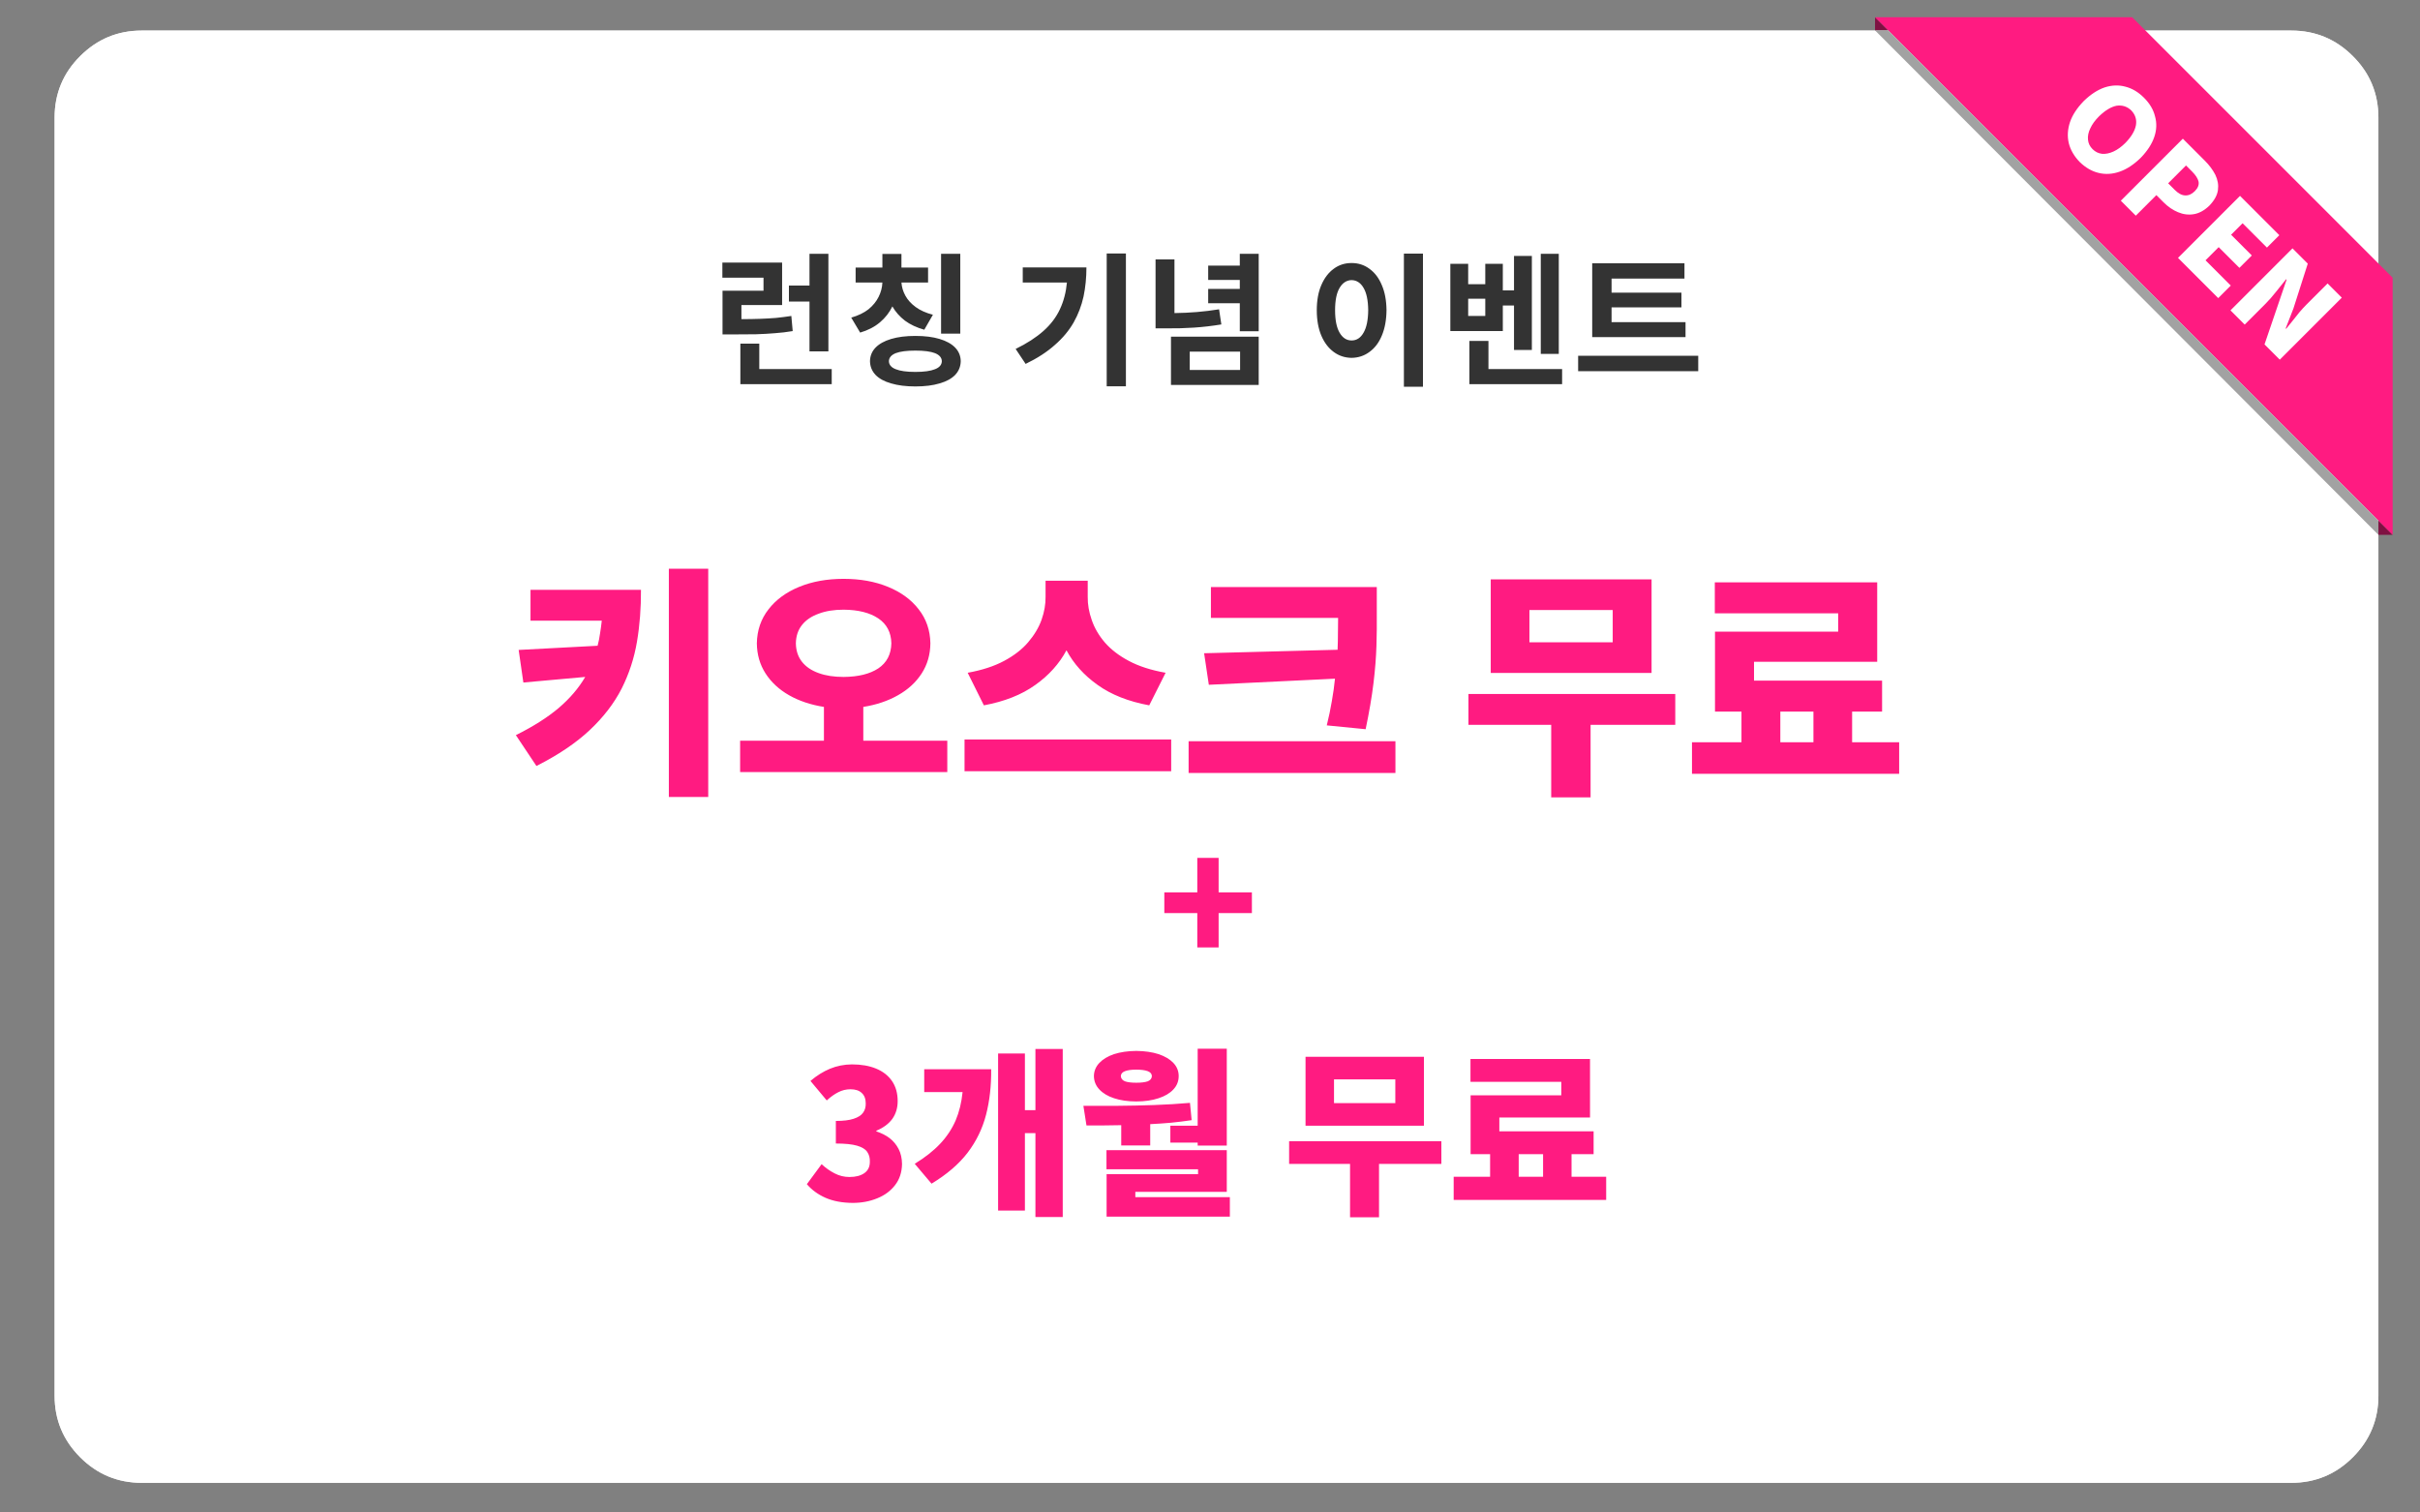
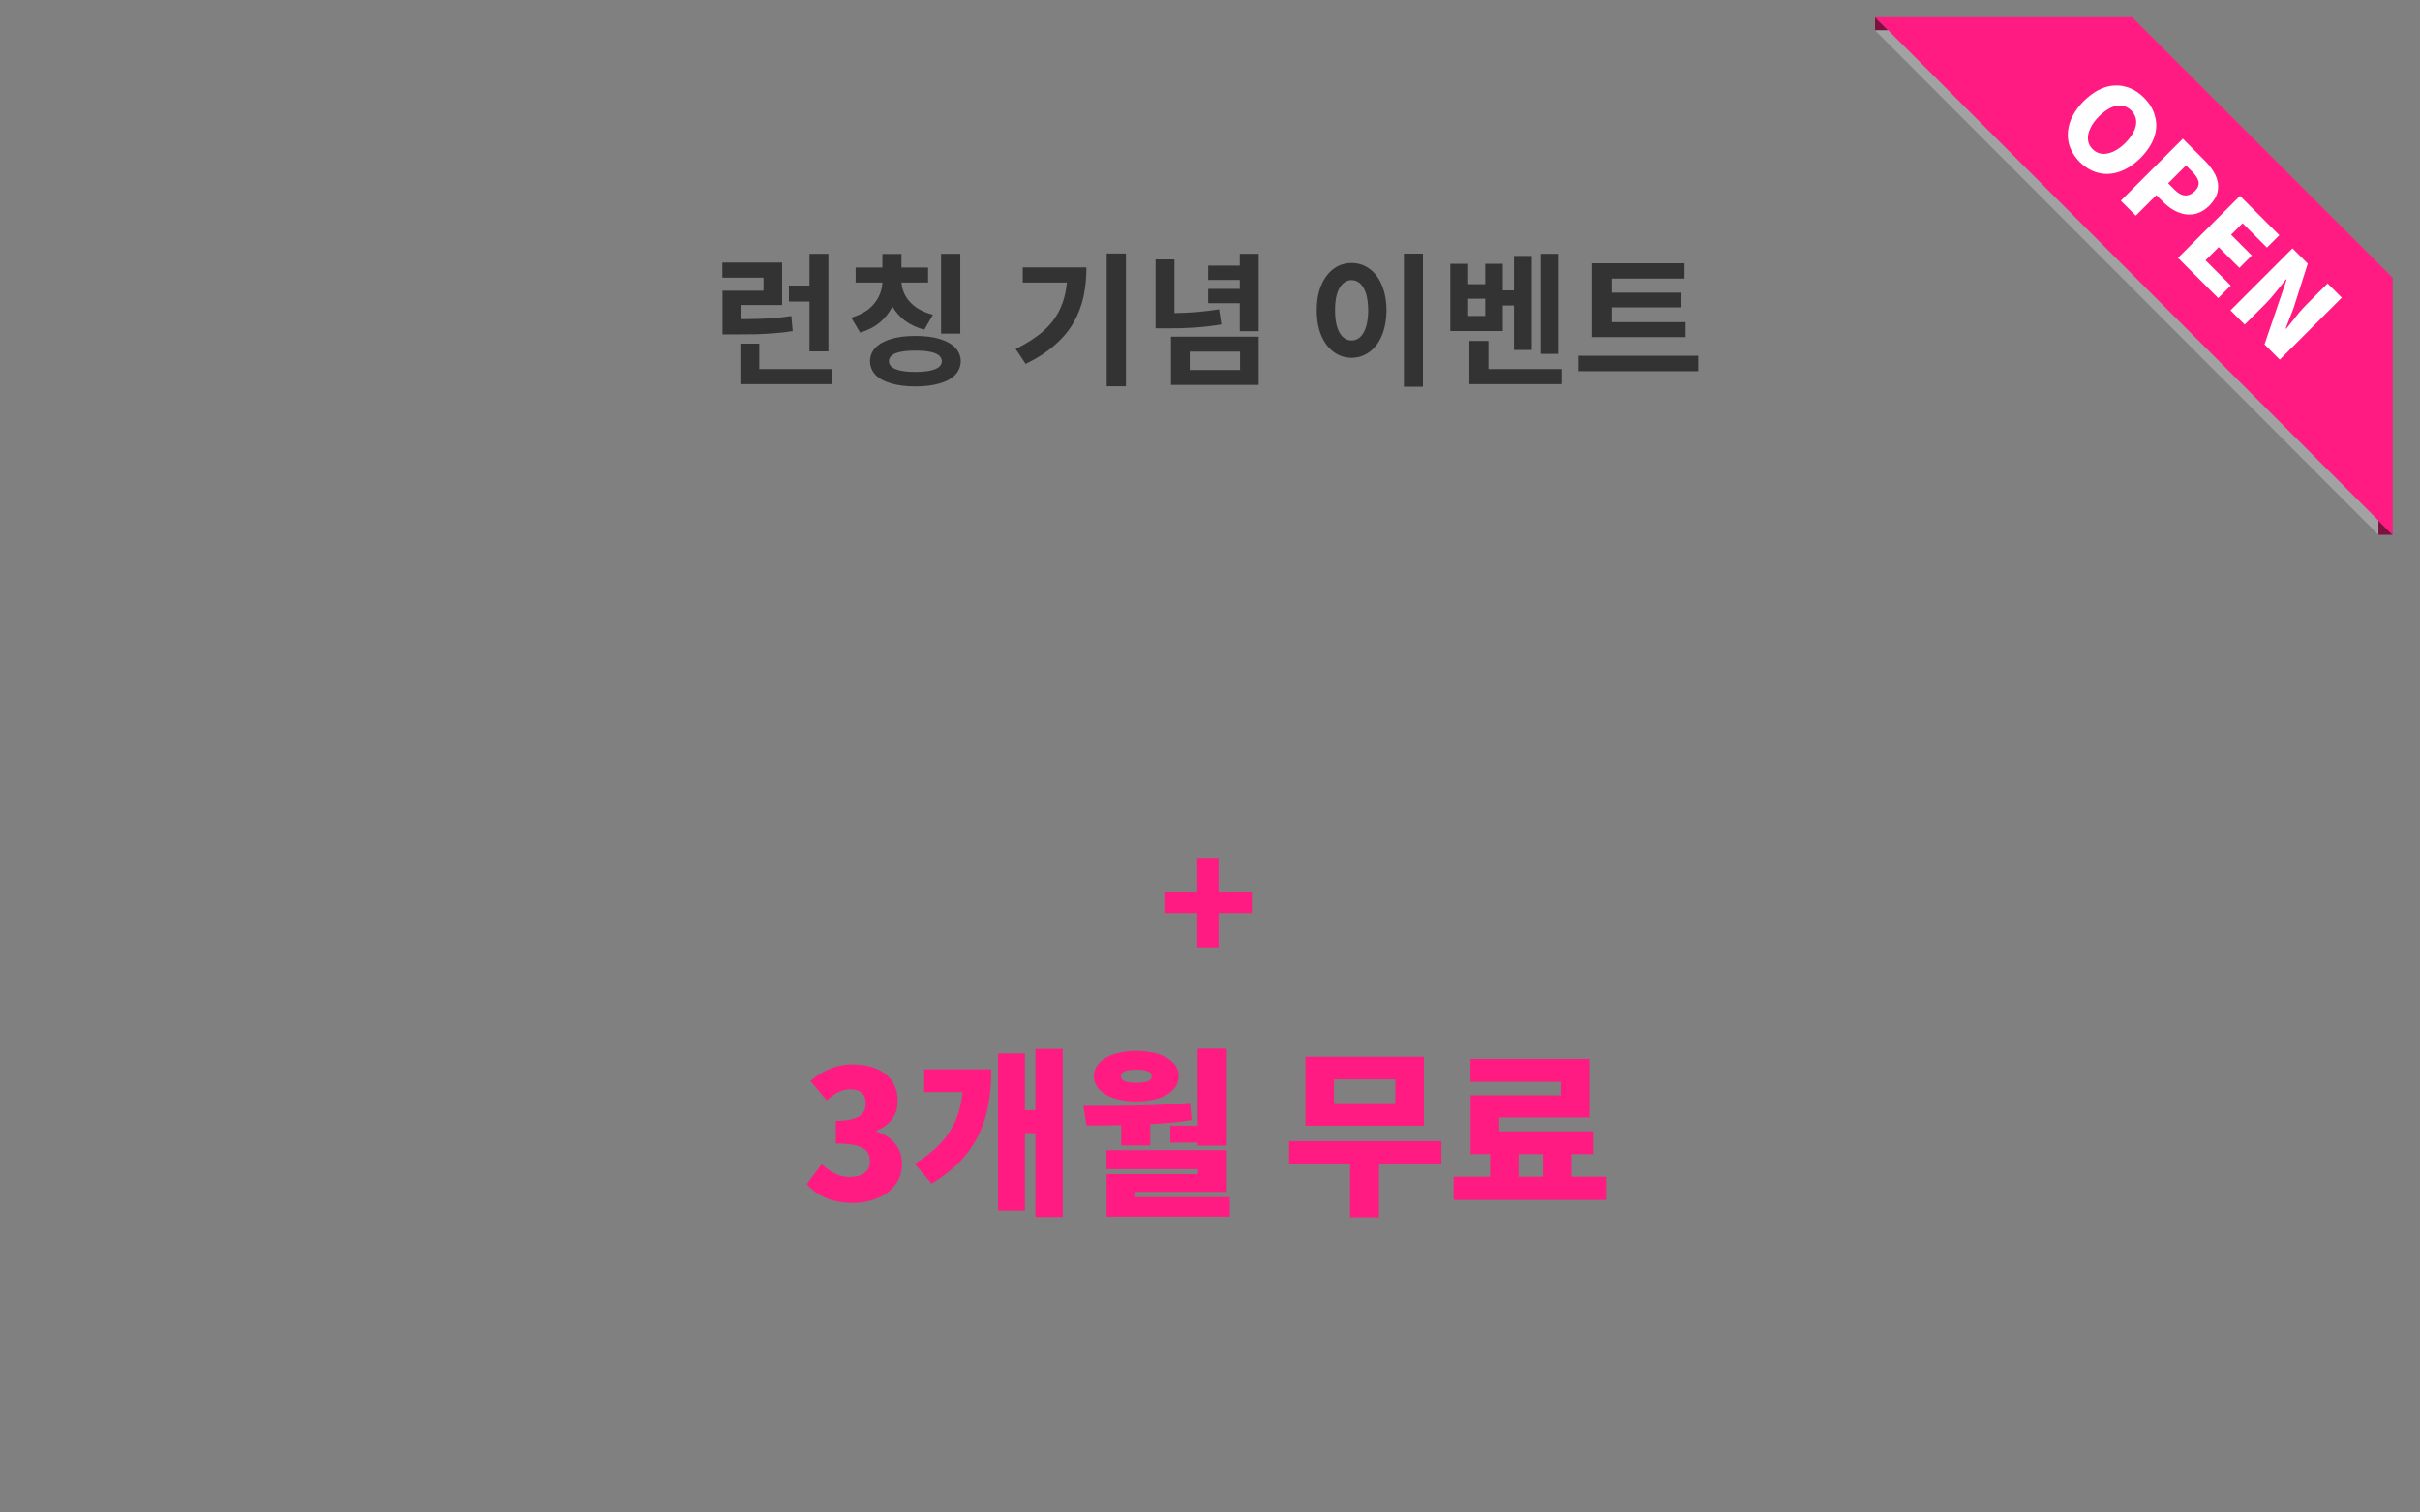
<svg xmlns="http://www.w3.org/2000/svg" id="slide3_img_ani_as3.0" image-rendering="auto" baseProfile="basic" version="1.1" x="0px" y="0px" width="800" height="500">
  <rect width="100%" height="100%" fill="#808080" stroke="none" />
  <defs>
    <linearGradient id="Gradient_1" gradientUnits="userSpaceOnUse" x1="3.412" y1="371.55" x2="-3.512" y2="-384.650" spreadMethod="pad">
      <stop offset="0%" stop-color="#FFF" stop-opacity="0" />
      <stop offset="52.549%" stop-color="#FFF" />
      <stop offset="98.823%" stop-color="#FFF" stop-opacity="0" />
    </linearGradient>
  </defs>
  <g id="Scene-1" overflow="visible">
-     <path fill="#FFF" fill-opacity=".8" stroke="none" d="M786.25 38.9Q786.25 26.95 777.8 18.55 769.35 10.1 757.45 10.1L46.85 10.1Q34.95 10.1 26.5 18.55 18.05 26.95 18.05 38.9L18.05 461.4Q18.05 473.3 26.5 481.75 34.95 490.2 46.85 490.2L757.45 490.2Q769.35 490.2 777.8 481.75 786.25 473.3 786.25 461.4L786.25 38.9Z" />
    <g mask="url(#mask_)">
      <g id="Symbol-5" transform="matrix(.479 1.786 -.966 .259 1237.4 28.95)">
        <animateTransform attributeName="transform" additive="replace" type="translate" repeatCount="indefinite" dur="2.533s" keyTimes="0;.329;.947;1" values="-234.889,829.431;-234.889,829.431;1237.52,29.155;1237.52,29.155" keySplines=".409 .124 .486 .917;.409 .124 .486 .917;.1 .1 .9 .9" calcMode="spline" />
        <animateTransform attributeName="transform" additive="sum" type="rotate" repeatCount="indefinite" dur="2.533s" keyTimes="0;.329;.947;1" values="44,0,0;44,0,0;74,0,0;74,0,0" keySplines=".409 .124 .486 .917;.409 .124 .486 .917;.1 .1 .9 .9" calcMode="spline" />
        <animateTransform attributeName="transform" additive="sum" type="skewX" repeatCount="indefinite" dur="2.533s" keyTimes="0;1" values="-.001;-.001" keySplines=".409 .124 .486 .917" calcMode="spline" />
        <animateTransform attributeName="transform" additive="sum" type="scale" repeatCount="indefinite" dur="2.533s" keyTimes="0;.329;.947;1" values="1.846,.998;1.846,.998;1.848,1;1.848,1" keySplines=".409 .124 .486 .917;.409 .124 .486 .917;.1 .1 .9 .9" calcMode="spline" />
        <animateTransform attributeName="transform" additive="sum" type="translate" repeatCount="indefinite" dur="2.533s" keyTimes="0;.329;.947;1" values="-.15,-.05;-.15,-.05;-.15,.05;-.15,.05" keySplines=".409 .124 .486 .917;.409 .124 .486 .917;.1 .1 .9 .9" calcMode="spline" />
-         <path fill="url(#Gradient_1)" stroke="none" d="M393.1 -363.1Q393.1 -375.5 384.3 -384.3 375.5 -393.1 363.1 -393.1L-363.1 -393.1Q-375.5 -393.1 -384.3 -384.3 -393.1 -375.5 -393.1 -363.1L-393.1 363.1Q-393.1 375.5 -384.3 384.3 -375.5 393.1 -363.1 393.1L363.1 393.1Q375.5 393.1 384.3 384.3 393.1 375.5 393.1 363.1L393.1 -363.1Z" />
      </g>
      <animate attributeName="display" repeatCount="indefinite" dur="2.533s" keyTimes="0;.329;1" values="none;inline;inline" />
    </g>
    <mask id="mask_">
      <g>
        <g>
          <g id="Layer4_0_FILL">
-             <path fill="#FFF" fill-opacity="1" stroke="none" d="M26.5 18.55Q18.05 26.95 18.05 38.9L18.05 461.4Q18.05 473.3 26.5 481.75 34.95 490.2 46.85 490.2L757.45 490.2Q769.35 490.2 777.8 481.75 786.25 473.3 786.25 461.4L786.25 38.9Q786.25 26.95 777.8 18.55 769.35 10.1 757.45 10.1L46.85 10.1Q34.95 10.1 26.5 18.55Z" />
-           </g>
+             </g>
        </g>
      </g>
    </mask>
    <path fill="#333" stroke="none" d="M251 122L251 113.6 244.75 113.6 244.75 127 274.95 127 274.95 122 251 122M315.75 114.9Q313.95 113.05 310.6 112.05 307.3 111.05 302.6 111.05 297.95 111.05 294.6 112.05 291.25 113.05 289.45 114.9 287.65 116.75 287.6 119.4 287.65 122.05 289.45 123.95 291.25 125.8 294.6 126.75 297.95 127.75 302.6 127.75 307.3 127.75 310.6 126.75 313.95 125.8 315.75 123.95 317.55 122.05 317.6 119.4 317.55 116.75 315.75 114.9M311.35 119.4Q311.3 121.2 309.1 122.05 306.9 122.95 302.6 122.95 298.3 122.95 296.1 122.05 293.9 121.2 293.85 119.4 293.9 117.65 296.1 116.75 298.3 115.9 302.6 115.9 306.9 115.9 309.1 116.75 311.3 117.65 311.35 119.4M317.45 83.9L311.1 83.9 311.1 110.3 317.45 110.3 317.45 83.9M252.4 91.8L252.4 96.1 238.85 96.1 238.85 110.55 242.5 110.55Q246.6 110.55 249.9 110.5 253.25 110.4 256.15 110.15 259.1 109.95 262.05 109.45L261.6 104.45Q259 104.85 256.5 105.1 253.95 105.3 251.2 105.4 248.45 105.5 245.1 105.5L245.1 100.85 258.55 100.85 258.55 86.8 238.8 86.8 238.8 91.8 252.4 91.8M282.85 88.45L282.85 93.4 291.7 93.4Q291.6 95.85 290.45 98.15 289.3 100.45 287.1 102.25 284.85 104 281.4 105L284.35 109.95Q288.25 108.8 290.9 106.55 293.55 104.3 295 101.3 296.55 104 299.15 106 301.8 107.95 305.55 109L308.4 104.05Q304.95 103.15 302.7 101.5 300.45 99.85 299.3 97.75 298.15 95.65 298 93.4L306.8 93.4 306.8 88.45 298 88.45 298 83.95 291.7 83.95 291.7 88.45 282.85 88.45M267.6 94.4L260.8 94.4 260.8 99.7 267.6 99.7 267.6 116.15 273.85 116.15 273.85 83.9 267.6 83.9 267.6 94.4M387.1 111.3L387.1 127.25 416.1 127.25 416.1 111.3 387.1 111.3M393.3 122.3L393.3 116.25 409.95 116.25 409.95 122.3 393.3 122.3M372.2 83.8L365.85 83.8 365.85 127.7 372.2 127.7 372.2 83.8M388.25 85.75L382 85.75 382 108.55 385.4 108.55Q390.35 108.6 394.75 108.3 399.2 108 403.75 107.25L403 102.25Q399.3 102.85 395.7 103.15 392.1 103.45 388.25 103.5L388.25 85.75M338.1 93.4L352.7 93.4Q352.25 98.25 350.4 102.2 348.55 106.2 344.95 109.4 341.3 112.65 335.75 115.35L339.05 120.3Q344.85 117.5 348.75 114 352.65 110.6 354.95 106.55 357.2 102.55 358.2 98 359.15 93.45 359.15 88.4L338.1 88.4 338.1 93.4M470.4 83.85L464.1 83.85 464.1 127.85 470.4 127.85 470.4 83.85M409.85 83.9L409.85 87.8 399.4 87.8 399.4 92.55 409.85 92.55 409.85 95.5 399.4 95.5 399.4 100.25 409.85 100.25 409.85 109.5 416.1 109.5 416.1 83.9 409.85 83.9M440.9 88.85Q438.3 90.75 436.8 94.25 435.3 97.7 435.3 102.55 435.3 107.4 436.8 110.95 438.3 114.45 440.9 116.35 443.45 118.25 446.8 118.3 450.15 118.25 452.7 116.35 455.35 114.45 456.8 110.95 458.3 107.4 458.35 102.55 458.3 97.7 456.8 94.25 455.35 90.75 452.7 88.85 450.15 86.95 446.8 86.95 443.45 86.95 440.9 88.85M446.8 92.6Q449.3 92.65 450.75 95.15 452.25 97.65 452.3 102.55 452.25 107.45 450.75 110 449.3 112.55 446.8 112.55 444.35 112.55 442.85 110 441.35 107.45 441.35 102.55 441.35 97.65 442.85 95.15 444.35 92.65 446.8 92.6M492.05 122L492.05 112.7 485.75 112.7 485.75 127 516.4 127 516.4 122 492.05 122M561.4 122.7L561.4 117.6 521.7 117.6 521.7 122.7 561.4 122.7M555.85 96.75L532.75 96.75 532.75 92.1 556.85 92.1 556.85 87.05 526.35 87.05 526.35 111.45 557.2 111.45 557.2 106.5 532.75 106.5 532.75 101.6 555.85 101.6 555.85 96.75M515.3 83.9L509.35 83.9 509.35 117 515.3 117 515.3 83.9M506.4 84.6L500.5 84.6 500.5 96 496.8 96 496.8 87.2 491 87.2 491 93.95 485.35 93.95 485.35 87.2 479.45 87.2 479.45 109.45 496.8 109.45 496.8 101 500.5 101 500.5 115.7 506.4 115.7 506.4 84.6M491 98.75L491 104.45 485.35 104.45 485.35 98.75 491 98.75Z" />
    <path fill="#FF1B81" stroke="none" d="M395.8 295L384.9 295 384.9 301.85 395.8 301.85 395.8 313.2 402.85 313.2 402.85 301.85 413.85 301.85 413.85 295 402.85 295 402.85 283.6 395.8 283.6 395.8 295Z" />
    <g id="Symbol-4" transform="matrix(.848 0 0 .848 398.85 374.55)">
      <animateTransform attributeName="transform" additive="replace" type="translate" repeatCount="indefinite" dur="2.533s" keyTimes="0;.434;.487;.947;1" values="398.885,374.585;398.858,374.623;398.858,374.623;398.885,374.585;398.885,374.585" keySplines=".459 0 .467 1;.1 .1 .9 .9;.459 0 .467 1;.1 .1 .9 .9" calcMode="spline" />
      <animateTransform attributeName="transform" additive="sum" type="scale" repeatCount="indefinite" dur="2.533s" keyTimes="0;.434;.487;.947;1" values=".848,.848;1.152,1.152;1.152,1.152;.848,.848;.848,.848" keySplines=".459 0 .467 1;.1 .1 .9 .9;.459 0 .467 1;.1 .1 .9 .9" calcMode="spline" />
      <animateTransform attributeName="transform" additive="sum" type="translate" repeatCount="indefinite" dur="2.533s" keyTimes="0;.434;.487;.947;1" values="-.1,-.1;-.05,-.15;-.05,-.15;-.1,-.1;-.1,-.1" keySplines=".459 0 .467 1;.1 .1 .9 .9;.459 0 .467 1;.1 .1 .9 .9" calcMode="spline" />
      <path fill="#FF1B81" stroke="none" d="M-41.75 -27.35Q-43.85 -25.15 -43.9 -22.2 -43.85 -19.15 -41.75 -16.95 -39.7 -14.75 -36.05 -13.55 -32.3 -12.3 -27.4 -12.3 -22.45 -12.3 -18.7 -13.55 -15 -14.75 -12.95 -16.95 -10.85 -19.15 -10.85 -22.2 -10.85 -25.15 -12.95 -27.35 -15 -29.5 -18.7 -30.75 -22.45 -31.95 -27.4 -32 -32.3 -31.95 -36.05 -30.75 -39.7 -29.5 -41.75 -27.35M-22.9 -20.15Q-24.5 -19.6 -27.4 -19.6 -30.25 -19.6 -31.8 -20.15 -33.35 -20.8 -33.4 -22.2 -33.35 -23.5 -31.8 -24.1 -30.25 -24.7 -27.4 -24.7 -24.5 -24.7 -22.9 -24.1 -21.35 -23.5 -21.3 -22.2 -21.35 -20.8 -22.9 -20.15M-48 -10.6L-46.8 -2.95Q-43.65 -2.95 -40.2 -2.95 -36.85 -3 -33.25 -3.05L-33.25 4.85 -21.95 4.85 -21.95 -3.45Q-17.9 -3.65 -13.9 -4 -9.85 -4.4 -5.8 -5L-6.45 -11.75Q-13.3 -11.15 -20.45 -10.9 -27.65 -10.65 -34.65 -10.6 -41.65 -10.6 -48 -10.6M-66.7 -32.75L-66.7 -8.9 -70.8 -8.9 -70.8 -31 -81.25 -31 -81.25 30.25 -70.8 30.25 -70.8 .05 -66.7 .05 -66.7 32.75 -56.05 32.75 -56.05 -32.75 -66.7 -32.75M-83.95 -24.85L-110.05 -24.85 -110.05 -15.95 -95.1 -15.95Q-95.7 -9.85 -97.8 -4.9 -99.95 .05 -103.8 4.15 -107.75 8.35 -113.75 12L-107.2 19.75Q-98.25 14.35 -93.15 7.7 -88.05 1 -85.95 -7.1 -83.85 -15.2 -83.95 -24.85M-128.8 -25.1Q-132.8 -26.75 -138.25 -26.75 -142.8 -26.7 -146.8 -25.05 -150.75 -23.4 -154.4 -20.3L-148.05 -12.7Q-145.75 -14.8 -143.55 -15.9 -141.35 -17.05 -138.8 -17.05 -135.9 -17.05 -134.4 -15.6 -132.85 -14.2 -132.85 -11.5 -132.8 -9.4 -133.9 -7.9 -134.95 -6.4 -137.55 -5.55 -140.1 -4.7 -144.5 -4.7L-144.5 4.1Q-139.1 4.1 -136.2 4.95 -133.3 5.8 -132.25 7.4 -131.15 9 -131.25 11.25 -131.25 14.15 -133.4 15.65 -135.55 17.15 -139.2 17.15 -142.25 17.15 -144.95 15.75 -147.7 14.35 -150.05 12.15L-155.8 19.95Q-152.95 23.3 -148.55 25.25 -144.1 27.2 -137.95 27.25 -132.7 27.25 -128.35 25.45 -124 23.7 -121.4 20.3 -118.8 16.95 -118.7 12.1 -118.75 8.7 -120.05 6.2 -121.35 3.7 -123.55 2 -125.8 .3 -128.7 -.6L-128.7 -.9Q-124.6 -2.6 -122.45 -5.55 -120.4 -8.5 -120.4 -12.4 -120.4 -17.05 -122.6 -20.25 -124.8 -23.45 -128.8 -25.1M7.9 4.9L7.9 -32.85 -3.45 -32.85 -3.45 -2.85 -14.1 -2.85 -14.1 3.75 -3.45 3.75 -3.45 4.9 7.9 4.9M7.9 22.95L7.9 6.7 -39 6.7 -39 14.15 -3.3 14.15 -3.3 16.05 -38.95 16.05 -38.95 32.6 9.1 32.6 9.1 25 -27.75 25 -27.75 22.95 7.9 22.95M91.55 12.05L91.55 3.2 32.2 3.2 32.2 12.05 55.95 12.05 55.95 32.85 67.25 32.85 67.25 12.05 91.55 12.05M102.9 -28.85L102.9 -19.95 138.3 -19.95 138.3 -14.7 102.95 -14.7 102.95 8.25 110.55 8.25 110.55 17.05 96.35 17.05 96.35 26.1 155.8 26.1 155.8 17.05 142.3 17.05 142.3 8.25 150.9 8.25 150.9 -.65 114.15 -.65 114.15 -6.05 149.5 -6.05 149.5 -28.85 102.9 -28.85M121.7 8.25L131.2 8.25 131.2 17.05 121.7 17.05 121.7 8.25M38.6 -29.7L38.6 -2.85 84.75 -2.85 84.75 -29.7 38.6 -29.7M73.6 -11.65L49.7 -11.65 49.7 -20.9 73.6 -20.9 73.6 -11.65Z" />
    </g>
    <g id="Symbol-3" transform="matrix(1.152 0 0 1.152 399.15 225.8)">
      <animateTransform attributeName="transform" additive="replace" type="translate" repeatCount="indefinite" dur="2.533s" keyTimes="0;.434;.487;.947;1" values="399.215,225.923;399.177,225.877;399.177,225.877;399.215,225.923;399.215,225.923" keySplines=".459 0 .467 1;.1 .1 .9 .9;.459 0 .467 1;.1 .1 .9 .9" calcMode="spline" />
      <animateTransform attributeName="transform" additive="sum" type="scale" repeatCount="indefinite" dur="2.533s" keyTimes="0;.434;.487;.947;1" values="1.152,1.152;.847,.848;.847,.848;1.152,1.152;1.152,1.152" keySplines=".459 0 .467 1;.1 .1 .9 .9;.459 0 .467 1;.1 .1 .9 .9" calcMode="spline" />
      <animateTransform attributeName="transform" additive="sum" type="translate" repeatCount="indefinite" dur="2.533s" keyTimes="0;.434;.487;.947;1" values="-.1,-.15;-.15,-.15;-.15,-.15;-.1,-.15;-.1,-.15" keySplines=".459 0 .467 1;.1 .1 .9 .9;.459 0 .467 1;.1 .1 .9 .9" calcMode="spline" />
-       <path fill="#FF1B81" stroke="none" d="M134.25 12L134.25 3.15 74.9 3.15 74.9 12 98.65 12 98.65 32.8 109.95 32.8 109.95 12 134.25 12M-10.4 25.3L-10.4 16.2 -69.7 16.2 -69.7 25.3 -10.4 25.3M-5.4 16.7L-5.4 25.8 53.95 25.8 53.95 16.7 -5.4 16.7M-46.45 -29.35L-46.45 -24.75Q-46.4 -21.55 -47.6 -18.15 -48.8 -14.8 -51.45 -11.7 -54.05 -8.65 -58.35 -6.35 -62.65 -4.05 -68.8 -2.95L-64.15 6.4Q-55.25 4.75 -49.4 .55 -43.55 -3.6 -40.45 -9.4 -37.35 -3.6 -31.5 .55 -25.65 4.75 -16.7 6.4L-12 -2.95Q-18.25 -4.05 -22.55 -6.35 -26.8 -8.6 -29.45 -11.65 -32.05 -14.7 -33.2 -18.1 -34.4 -21.5 -34.35 -24.75L-34.35 -29.35 -46.45 -29.35M-125.95 -21.15Q-129.2 -17 -129.3 -11.4 -129.25 -6.55 -126.8 -2.75 -124.35 1.05 -120.05 3.5 -115.75 5.95 -110.05 6.85L-110.05 16.55 -134.1 16.55 -134.1 25.55 -74.65 25.55 -74.65 16.55 -98.75 16.55 -98.75 6.85Q-93.1 5.95 -88.8 3.5 -84.45 1.05 -82 -2.75 -79.55 -6.55 -79.5 -11.4 -79.6 -17 -82.85 -21.15 -86.05 -25.3 -91.65 -27.6 -97.25 -29.9 -104.4 -29.9 -111.55 -29.9 -117.15 -27.6 -122.75 -25.3 -125.95 -21.15M-116.35 -6.1Q-118.05 -8.25 -118.1 -11.4 -118.05 -14.5 -116.35 -16.65 -114.65 -18.8 -111.55 -19.9 -108.55 -21.05 -104.4 -21.05 -98.1 -21 -94.45 -18.55 -90.8 -16.1 -90.7 -11.4 -90.8 -6.65 -94.45 -4.2 -98.1 -1.8 -104.4 -1.75 -108.55 -1.75 -111.55 -2.85 -114.65 -3.95 -116.35 -6.1M-143.25 -32.8L-154.55 -32.8 -154.55 32.7 -143.25 32.7 -143.25 -32.8M-197.65 -9.5L-196.3 -.15 -178.55 -1.75Q-181.35 3.05 -186.15 7.15 -191 11.25 -198.45 14.95L-192.55 23.8Q-183.15 19.05 -177.25 13.5 -171.35 7.95 -168.1 1.6 -164.9 -4.75 -163.7 -11.85 -162.5 -18.95 -162.55 -26.75L-194.25 -26.75 -194.25 -17.9 -173.8 -17.9Q-174 -16 -174.3 -14.2 -174.55 -12.35 -175 -10.7L-197.65 -9.5M156.85 -.7L156.85 -6.1 192.2 -6.1 192.2 -28.9 145.6 -28.9 145.6 -20 181 -20 181 -14.75 145.65 -14.75 145.65 8.2 153.25 8.2 153.25 17 139.05 17 139.05 26.05 198.5 26.05 198.5 17 185 17 185 8.2 193.6 8.2 193.6 -.7 156.85 -.7M164.4 8.2L173.9 8.2 173.9 17 164.4 17 164.4 8.2M81.3 -29.75L81.3 -2.9 127.45 -2.9 127.45 -29.75 81.3 -29.75M116.3 -11.7L92.4 -11.7 92.4 -20.95 116.3 -20.95 116.3 -11.7M1 -27.55L1 -18.7 37.5 -18.7Q37.5 -16.55 37.45 -14.25 37.45 -11.95 37.35 -9.55L-.95 -8.55 .4 .5 36.6 -1.25Q36.3 1.85 35.7 5.2 35.15 8.5 34.25 12.15L45.4 13.25Q46.95 5.85 47.65 .05 48.35 -5.7 48.5 -10.65 48.65 -15.5 48.6 -20.2L48.6 -27.55 1 -27.55Z" />
    </g>
    <path fill="#7F1142" stroke="none" d="M790.95 176.8L786.25 172.1 786.25 176.8 790.95 176.8M619.85 10.05L624.2 10.05 619.85 5.7 619.85 10.05Z" />
    <path fill="#FF1B81" stroke="none" d="M619.85 5.7L624.2 10.05 786.25 172.1 790.95 176.8 790.95 91.8 704.85 5.7 619.85 5.7Z" />
    <path fill="#A2A2A2" stroke="none" d="M624.2 10.05L619.85 10.05 786.25 176.8 786.25 172.1 624.2 10.05Z" />
    <path fill="#FFF" stroke="none" d="M695.75 28.9Q692.25 30.1 688.85 33.4 685.5 36.85 684.3 40.35 683.1 43.95 683.9 47.35 684.75 50.7 687.5 53.55 690.4 56.35 693.7 57.15 697.15 58 700.7 56.75 704.2 55.55 707.65 52.2 710.95 48.8 712.15 45.3 713.35 41.8 712.4 38.45 711.6 35.15 708.75 32.3 705.95 29.5 702.6 28.65 699.3 27.75 695.75 28.9M699.7 34.95Q702.5 34.55 704.55 36.5 706.55 38.6 706.1 41.35 705.6 44.15 702.65 47.2 700.65 49.2 698.65 50.1 696.65 51 694.9 50.85 693.1 50.65 691.75 49.3 690.4 47.95 690.25 46.2 690.05 44.4 691 42.45 691.9 40.45 693.9 38.45 696.95 35.5 699.7 34.95M752.45 96.4Q754.25 94.2 755.75 92.3L755.9 92.45 748.6 113.85 753.65 118.9 774.15 98.4 769.45 93.7 762.65 100.5Q761.4 101.75 760.2 103.15 759 104.65 757.85 106.1 756.75 107.5 755.75 108.7L755.6 108.55 758.15 102 762.9 87.15 757.85 82.1 737.35 102.6 742.05 107.3 748.85 100.5Q750.75 98.6 752.45 96.4M733.3 98.55L737.45 94.4 729.1 86.05 733.45 81.7 740.3 88.55 744.4 84.45 737.55 77.6 741.35 73.8 749.4 81.85 753.5 77.75 740.5 64.75 720 85.25 733.3 98.55M730.35 68Q732.85 65.4 733.2 62.85 733.55 60.3 732.35 57.8 731.1 55.35 728.85 53.1L721.6 45.85 701.1 66.35 706.05 71.3 712.85 64.5 715.25 66.9Q717.45 69.1 720 70.15 722.6 71.25 725.25 70.8 727.9 70.35 730.35 68M724.65 56.7Q726.45 58.5 726.8 60.05 727.1 61.65 725.55 63.2 724.05 64.7 722.35 64.6 720.7 64.55 718.9 62.75L716.75 60.6 722.65 54.7 724.65 56.7Z" />
  </g>
</svg>